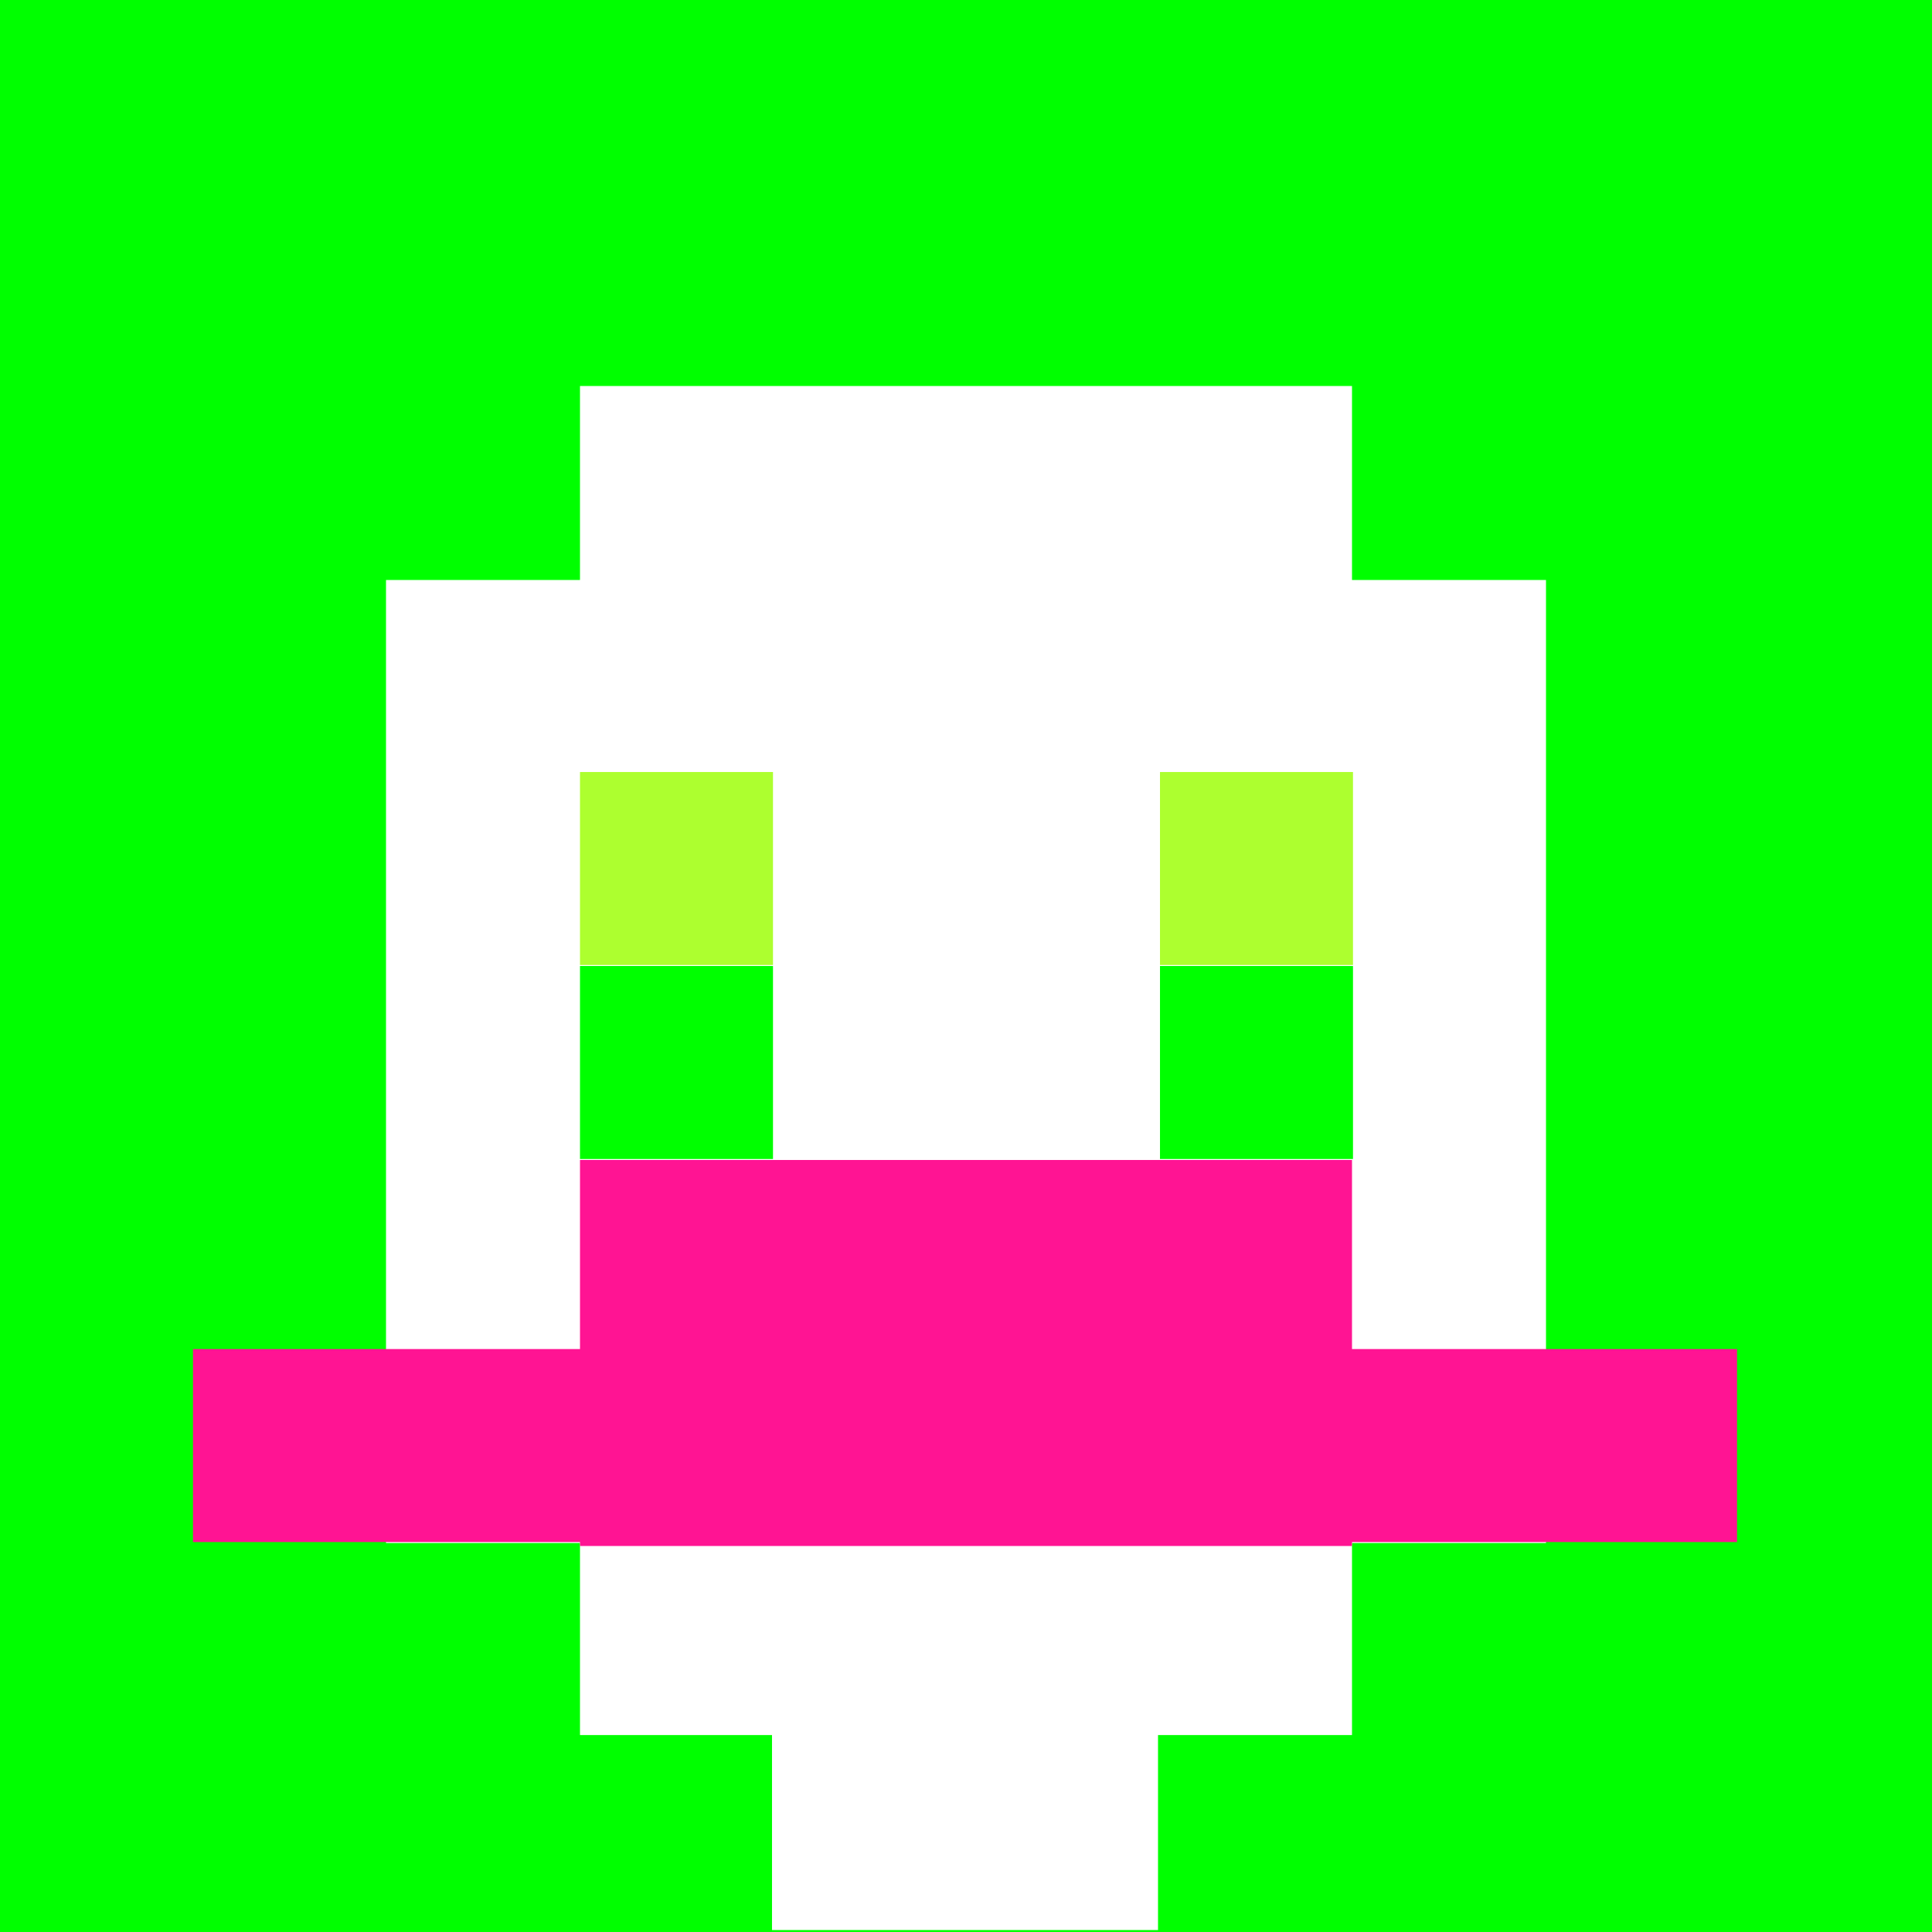
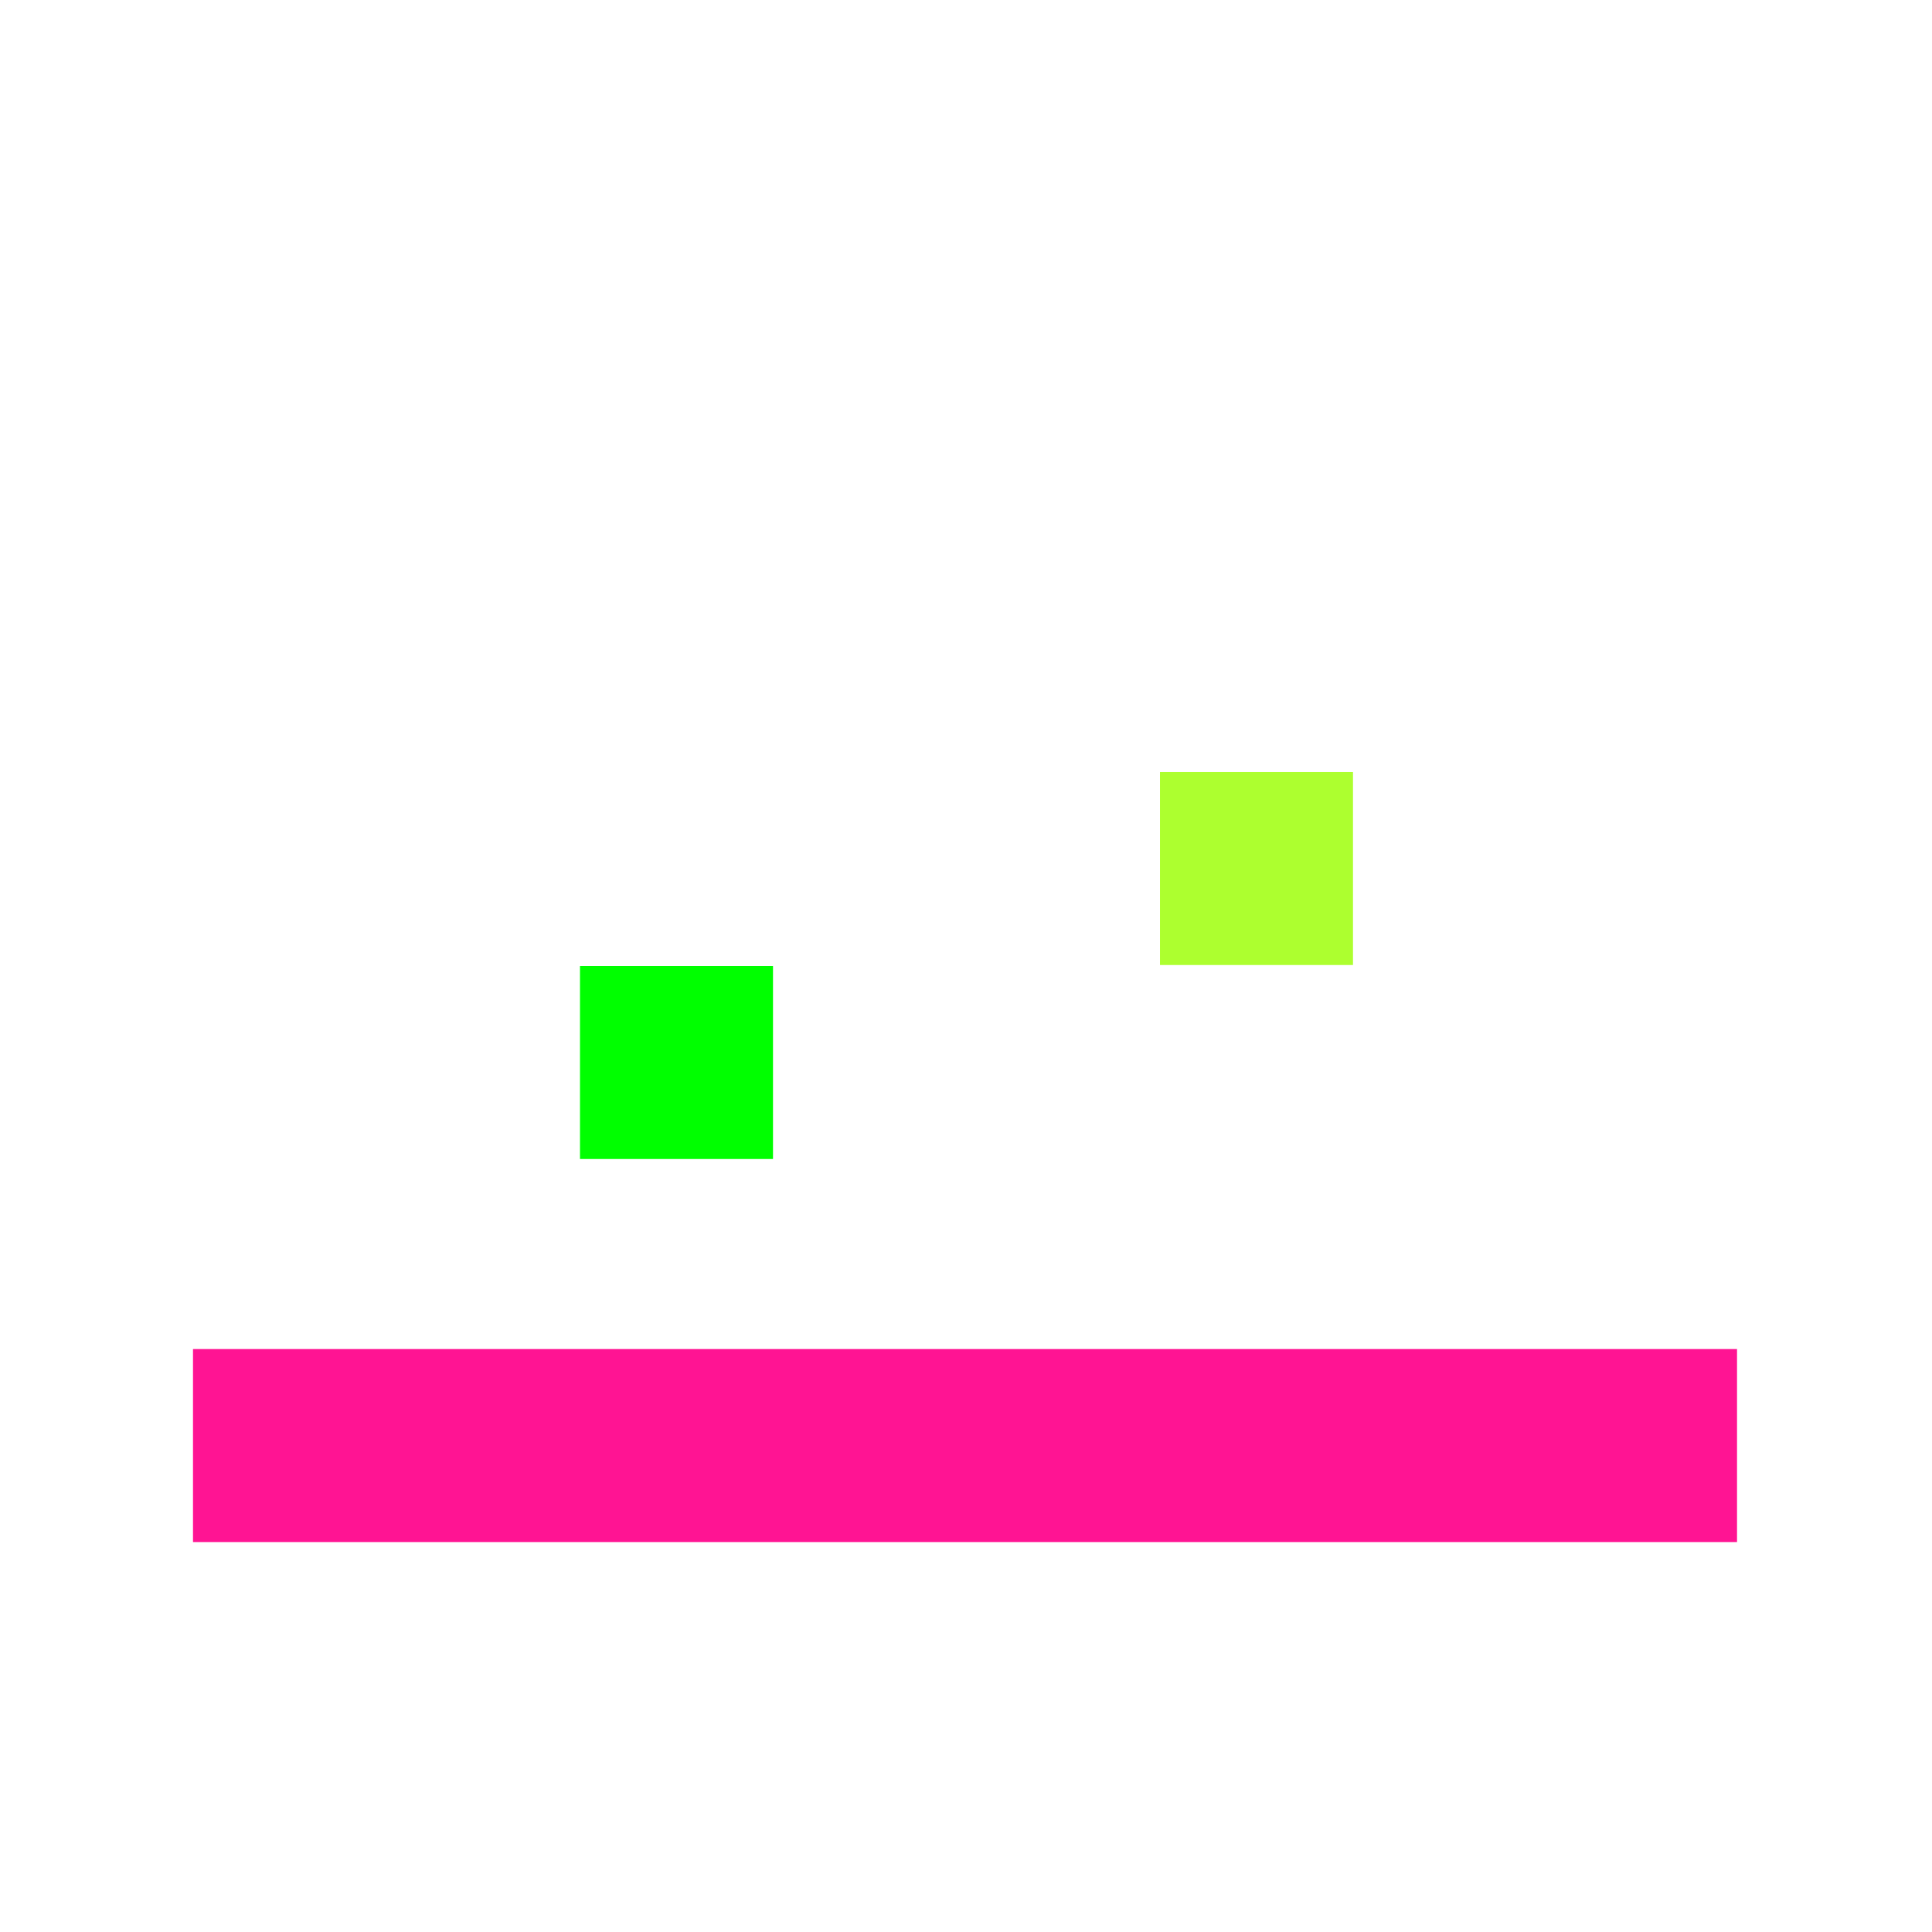
<svg xmlns="http://www.w3.org/2000/svg" version="1.1" width="600" height="600" viewBox="0 0 981 981">
  <title>'goose-pfp-84073' by Dmitri Cherniak</title>
  <desc>The Goose Is Loose</desc>
-   <rect width="100%" height="100%" fill="#ffffff" />
  <g>
    <g id="0-0">
-       <rect x="0" y="0" height="981" width="981" fill="#00FF00" />
      <g>
        <rect id="0-0-3-2-4-7" x="294.5" y="196" width="392" height="685" fill="#FFFFFF" />
        <rect id="0-0-2-3-6-5" x="196" y="294.5" width="589" height="489" fill="#FFFFFF" />
        <rect id="0-0-4-8-2-2" x="392" y="784" width="196" height="196" fill="#FFFFFF" />
        <rect id="0-0-1-7-8-1" x="98" y="685" width="784" height="98" fill="#FF1493" />
-         <rect id="0-0-3-6-4-2" x="294.5" y="589" width="392" height="196" fill="#FF1493" />
-         <rect id="0-0-3-4-1-1" x="294.5" y="392" width="98" height="98" fill="#ADFF2F" />
        <rect id="0-0-6-4-1-1" x="589" y="392" width="98" height="98" fill="#ADFF2F" />
        <rect id="0-0-3-5-1-1" x="294.5" y="490.5" width="98" height="98" fill="#00FF00" />
-         <rect id="0-0-6-5-1-1" x="589" y="490.5" width="98" height="98" fill="#00FF00" />
      </g>
    </g>
  </g>
</svg>